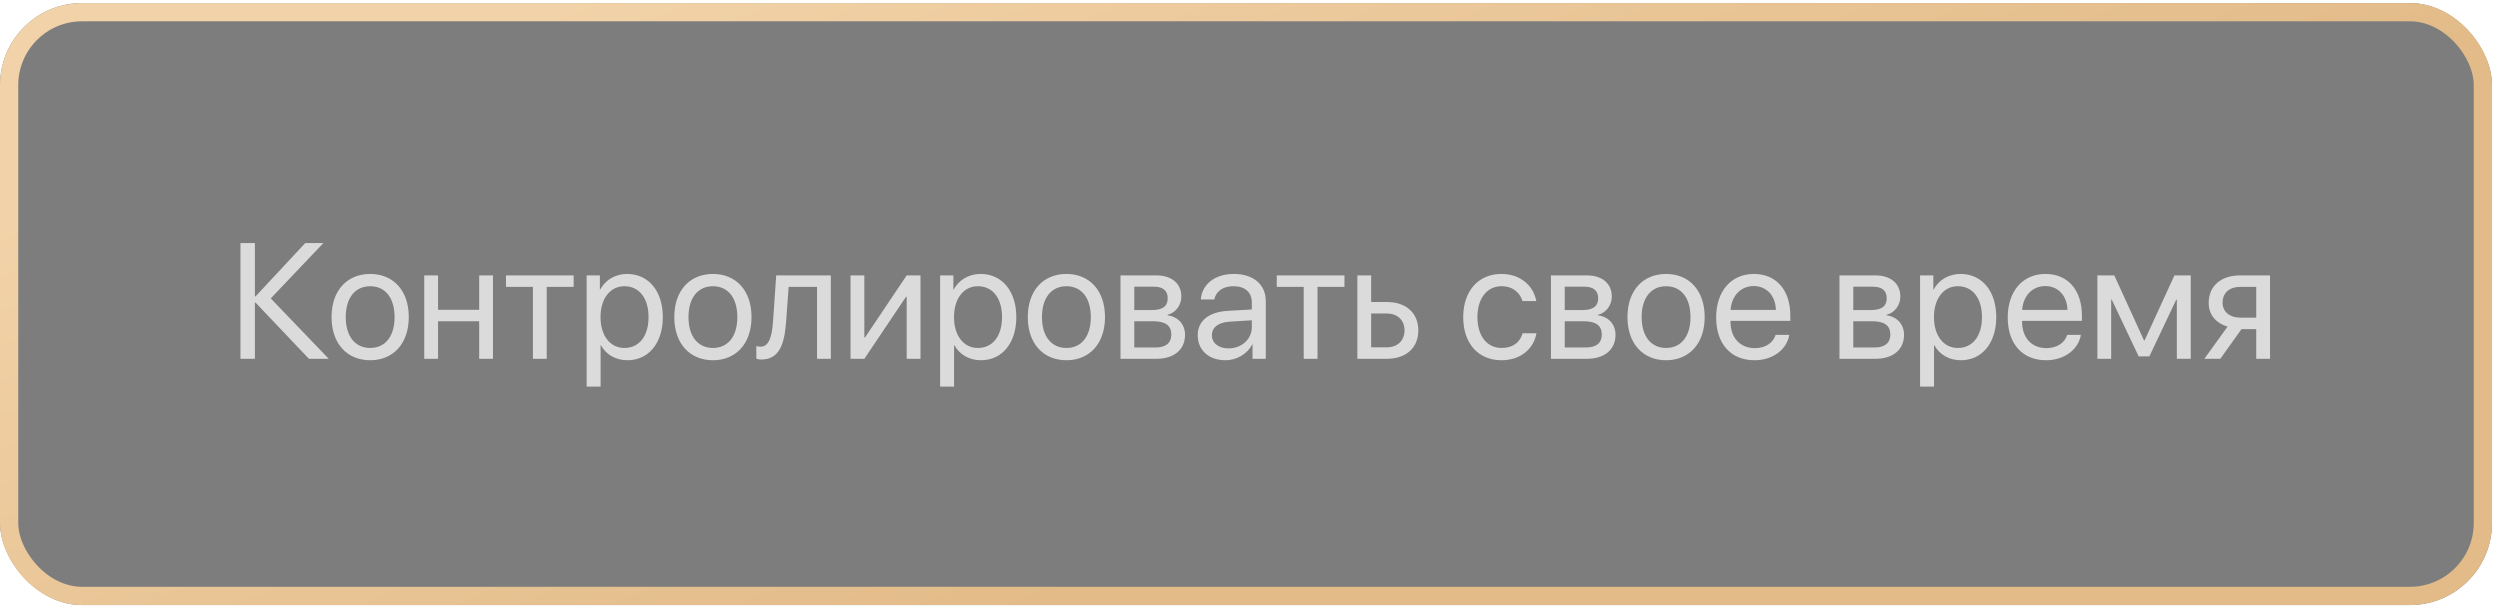
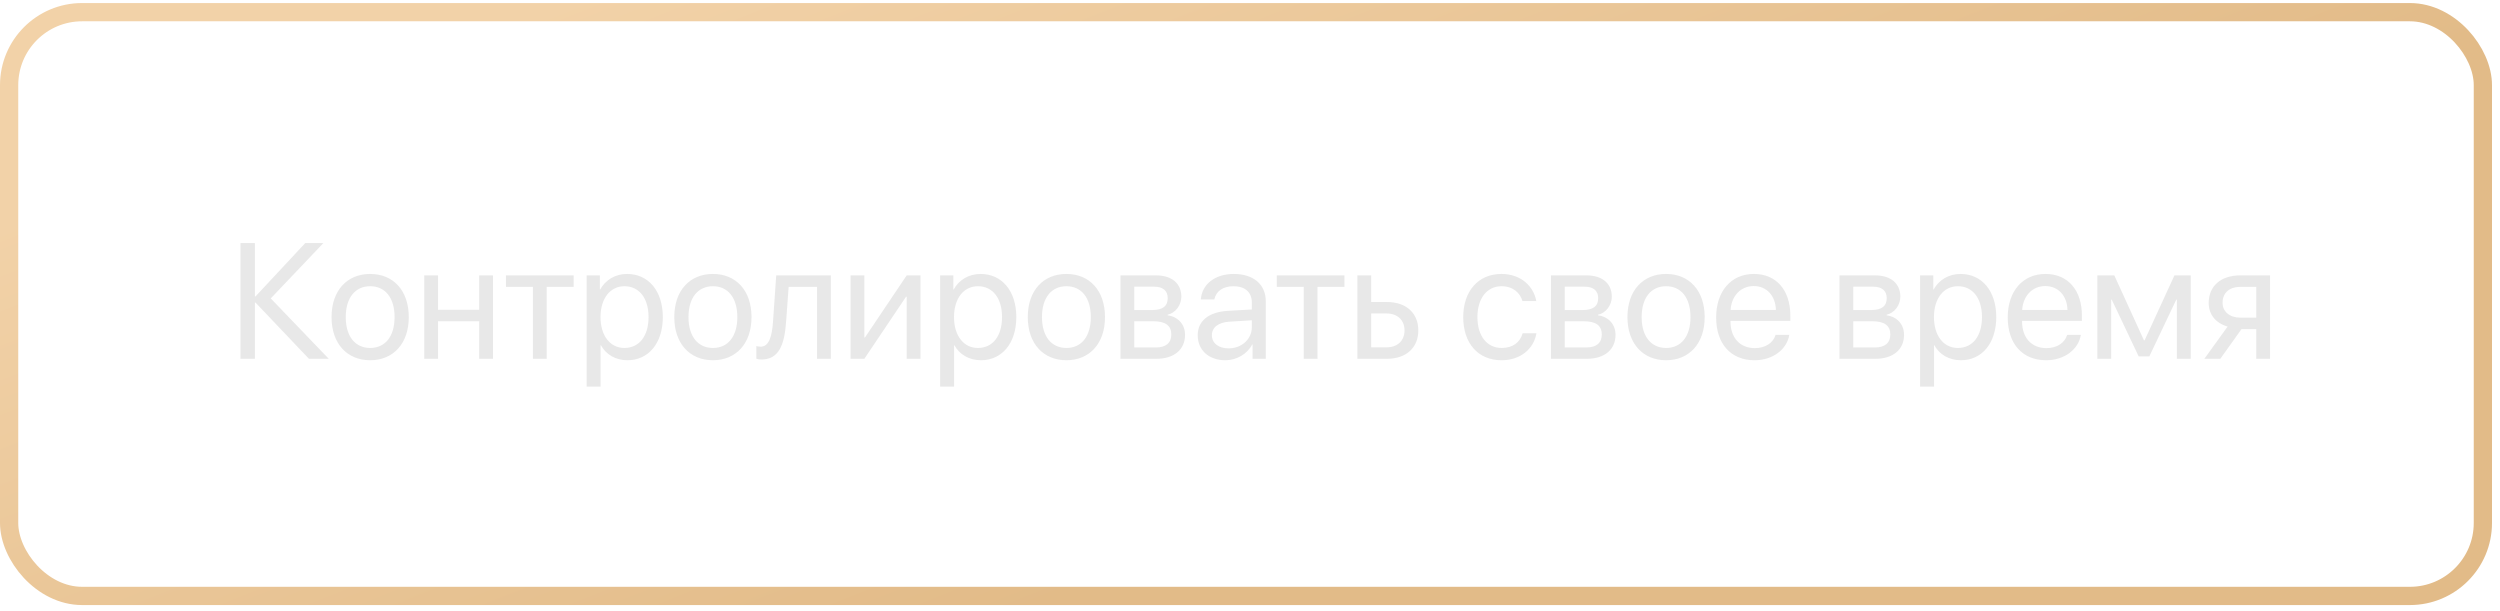
<svg xmlns="http://www.w3.org/2000/svg" width="274" height="67" viewBox="0 0 274 67" fill="none">
  <g filter="url(#filter0_b_159_216)">
-     <rect y="0.334" width="273.123" height="65.98" rx="9" fill="black" fill-opacity="0.51" />
    <rect x="1" y="1.334" width="271.123" height="63.98" rx="8" stroke="url(#paint0_linear_159_216)" stroke-width="2" />
  </g>
  <path opacity="0.9" d="M29.676 32.706L36.03 39.324H33.859L28.006 33.163H27.936V39.324H26.354V26.641H27.936V32.486H28.006L33.455 26.641H35.441L29.676 32.706ZM40.574 39.482C38.043 39.482 36.338 37.663 36.338 34.753C36.338 31.835 38.043 30.025 40.574 30.025C43.097 30.025 44.802 31.835 44.802 34.753C44.802 37.663 43.097 39.482 40.574 39.482ZM40.574 38.137C42.191 38.137 43.246 36.907 43.246 34.753C43.246 32.6 42.191 31.37 40.574 31.37C38.957 31.37 37.894 32.6 37.894 34.753C37.894 36.907 38.957 38.137 40.574 38.137ZM52.519 39.324V35.21H48.01V39.324H46.498V30.183H48.01V33.954H52.519V30.183H54.03V39.324H52.519ZM62.872 30.183V31.44H59.919V39.324H58.407V31.44H55.454V30.183H62.872ZM68.734 30.025C71.064 30.025 72.645 31.888 72.645 34.753C72.645 37.619 71.072 39.482 68.769 39.482C67.46 39.482 66.405 38.84 65.86 37.838H65.825V42.373H64.296V30.183H65.746V31.73H65.781C66.344 30.702 67.407 30.025 68.734 30.025ZM68.436 38.137C70.061 38.137 71.081 36.828 71.081 34.753C71.081 32.688 70.061 31.37 68.436 31.37C66.871 31.37 65.816 32.723 65.816 34.753C65.816 36.792 66.871 38.137 68.436 38.137ZM78.139 39.482C75.607 39.482 73.902 37.663 73.902 34.753C73.902 31.835 75.607 30.025 78.139 30.025C80.661 30.025 82.366 31.835 82.366 34.753C82.366 37.663 80.661 39.482 78.139 39.482ZM78.139 38.137C79.756 38.137 80.811 36.907 80.811 34.753C80.811 32.6 79.756 31.37 78.139 31.37C76.522 31.37 75.458 32.6 75.458 34.753C75.458 36.907 76.522 38.137 78.139 38.137ZM86.154 35.29C85.97 37.812 85.363 39.403 83.439 39.403C83.175 39.403 82.999 39.35 82.894 39.306V37.926C82.973 37.953 83.14 37.997 83.359 37.997C84.265 37.997 84.607 36.933 84.722 35.254L85.073 30.183H91.059V39.324H89.547V31.44H86.436L86.154 35.29ZM94.732 39.324H93.221V30.183H94.732V36.986H94.803L99.373 30.183H100.885V39.324H99.373V32.521H99.303L94.732 39.324ZM107.477 30.025C109.806 30.025 111.388 31.888 111.388 34.753C111.388 37.619 109.814 39.482 107.512 39.482C106.202 39.482 105.147 38.84 104.603 37.838H104.567V42.373H103.038V30.183H104.488V31.73H104.523C105.086 30.702 106.149 30.025 107.477 30.025ZM107.178 38.137C108.804 38.137 109.823 36.828 109.823 34.753C109.823 32.688 108.804 31.37 107.178 31.37C105.613 31.37 104.559 32.723 104.559 34.753C104.559 36.792 105.613 38.137 107.178 38.137ZM116.881 39.482C114.35 39.482 112.645 37.663 112.645 34.753C112.645 31.835 114.35 30.025 116.881 30.025C119.403 30.025 121.108 31.835 121.108 34.753C121.108 37.663 119.403 39.482 116.881 39.482ZM116.881 38.137C118.498 38.137 119.553 36.907 119.553 34.753C119.553 32.6 118.498 31.37 116.881 31.37C115.264 31.37 114.2 32.6 114.2 34.753C114.2 36.907 115.264 38.137 116.881 38.137ZM126.505 31.422H124.316V33.98H126.276C127.428 33.98 127.981 33.558 127.981 32.679C127.981 31.871 127.463 31.422 126.505 31.422ZM126.399 35.21H124.316V38.084H126.672C127.779 38.084 128.377 37.584 128.377 36.661C128.377 35.685 127.735 35.21 126.399 35.21ZM122.805 39.324V30.183H126.716C128.43 30.183 129.476 31.071 129.476 32.521C129.476 33.453 128.816 34.314 127.973 34.49V34.56C129.124 34.718 129.88 35.553 129.88 36.696C129.88 38.313 128.685 39.324 126.742 39.324H122.805ZM134.652 38.181C136.094 38.181 137.201 37.17 137.201 35.852V35.105L134.758 35.254C133.527 35.334 132.824 35.878 132.824 36.74C132.824 37.61 133.554 38.181 134.652 38.181ZM134.31 39.482C132.49 39.482 131.269 38.383 131.269 36.74C131.269 35.175 132.473 34.191 134.582 34.068L137.201 33.919V33.154C137.201 32.038 136.463 31.37 135.197 31.37C134.02 31.37 133.281 31.923 133.088 32.82H131.611C131.717 31.238 133.07 30.025 135.232 30.025C137.377 30.025 138.73 31.185 138.73 33.004V39.324H137.28V37.751H137.245C136.7 38.796 135.54 39.482 134.31 39.482ZM147.353 30.183V31.44H144.399V39.324H142.888V31.44H139.935V30.183H147.353ZM151.984 34.358H150.279V38.067H151.984C153.171 38.067 153.936 37.329 153.936 36.212C153.936 35.087 153.162 34.358 151.984 34.358ZM148.768 39.324V30.183H150.279V33.101H152.011C154.103 33.101 155.447 34.305 155.447 36.212C155.447 38.12 154.103 39.324 152.011 39.324H148.768ZM168.376 32.996H166.864C166.601 32.117 165.854 31.37 164.562 31.37C162.971 31.37 161.925 32.714 161.925 34.753C161.925 36.845 162.988 38.137 164.579 38.137C165.792 38.137 166.592 37.54 166.882 36.529H168.394C168.095 38.26 166.627 39.482 164.57 39.482C162.03 39.482 160.369 37.663 160.369 34.753C160.369 31.906 162.021 30.025 164.553 30.025C166.759 30.025 168.104 31.44 168.376 32.996ZM173.685 31.422H171.496V33.98H173.456C174.607 33.98 175.161 33.558 175.161 32.679C175.161 31.871 174.643 31.422 173.685 31.422ZM173.579 35.21H171.496V38.084H173.852C174.959 38.084 175.557 37.584 175.557 36.661C175.557 35.685 174.915 35.21 173.579 35.21ZM169.984 39.324V30.183H173.896C175.609 30.183 176.655 31.071 176.655 32.521C176.655 33.453 175.996 34.314 175.152 34.49V34.56C176.304 34.718 177.06 35.553 177.06 36.696C177.06 38.313 175.864 39.324 173.922 39.324H169.984ZM182.605 39.482C180.074 39.482 178.369 37.663 178.369 34.753C178.369 31.835 180.074 30.025 182.605 30.025C185.128 30.025 186.833 31.835 186.833 34.753C186.833 37.663 185.128 39.482 182.605 39.482ZM182.605 38.137C184.223 38.137 185.277 36.907 185.277 34.753C185.277 32.6 184.223 31.37 182.605 31.37C180.988 31.37 179.925 32.6 179.925 34.753C179.925 36.907 180.988 38.137 182.605 38.137ZM192.203 31.352C190.771 31.352 189.769 32.451 189.672 33.971H194.638C194.603 32.442 193.645 31.352 192.203 31.352ZM194.603 36.705H196.105C195.842 38.304 194.295 39.482 192.3 39.482C189.681 39.482 188.09 37.663 188.09 34.789C188.09 31.95 189.707 30.025 192.229 30.025C194.699 30.025 196.22 31.818 196.22 34.586V35.166H189.663V35.254C189.663 37.003 190.691 38.155 192.335 38.155C193.495 38.155 194.348 37.566 194.603 36.705ZM205.308 31.422H203.119V33.98H205.079C206.23 33.98 206.784 33.558 206.784 32.679C206.784 31.871 206.266 31.422 205.308 31.422ZM205.202 35.21H203.119V38.084H205.475C206.582 38.084 207.18 37.584 207.18 36.661C207.18 35.685 206.538 35.21 205.202 35.21ZM201.607 39.324V30.183H205.519C207.232 30.183 208.278 31.071 208.278 32.521C208.278 33.453 207.619 34.314 206.775 34.49V34.56C207.927 34.718 208.683 35.553 208.683 36.696C208.683 38.313 207.487 39.324 205.545 39.324H201.607ZM214.879 30.025C217.208 30.025 218.79 31.888 218.79 34.753C218.79 37.619 217.217 39.482 214.914 39.482C213.604 39.482 212.55 38.84 212.005 37.838H211.97V42.373H210.44V30.183H211.891V31.73H211.926C212.488 30.702 213.552 30.025 214.879 30.025ZM214.58 38.137C216.206 38.137 217.226 36.828 217.226 34.753C217.226 32.688 216.206 31.37 214.58 31.37C213.016 31.37 211.961 32.723 211.961 34.753C211.961 36.792 213.016 38.137 214.58 38.137ZM224.16 31.352C222.728 31.352 221.726 32.451 221.629 33.971H226.595C226.56 32.442 225.602 31.352 224.16 31.352ZM226.56 36.705H228.062C227.799 38.304 226.252 39.482 224.257 39.482C221.638 39.482 220.047 37.663 220.047 34.789C220.047 31.95 221.664 30.025 224.187 30.025C226.656 30.025 228.177 31.818 228.177 34.586V35.166H221.62V35.254C221.62 37.003 222.648 38.155 224.292 38.155C225.452 38.155 226.305 37.566 226.56 36.705ZM231.385 39.324H229.873V30.183H231.728L234.979 37.302H235.05L238.319 30.183H240.104V39.324H238.583V32.837H238.521L235.568 39.06H234.399L231.446 32.837H231.385V39.324ZM245.535 34.815H247.284V31.44H245.535C244.349 31.44 243.593 32.09 243.593 33.189C243.593 34.138 244.357 34.815 245.535 34.815ZM247.284 39.324V36.072H245.667L243.347 39.324H241.598L244.146 35.791C242.854 35.421 242.072 34.472 242.072 33.215C242.072 31.334 243.426 30.183 245.526 30.183H248.796V39.324H247.284Z" fill="#E6E6E6" />
  <defs>
    <filter id="filter0_b_159_216" x="-4" y="-3.666" width="281.123" height="73.98" filterUnits="userSpaceOnUse" color-interpolation-filters="sRGB">
      <feFlood flood-opacity="0" result="BackgroundImageFix" />
      <feGaussianBlur in="BackgroundImageFix" stdDeviation="2" />
      <feComposite in2="SourceAlpha" operator="in" result="effect1_backgroundBlur_159_216" />
      <feBlend mode="normal" in="SourceGraphic" in2="effect1_backgroundBlur_159_216" result="shape" />
    </filter>
    <linearGradient id="paint0_linear_159_216" x1="-1.02129e-06" y1="24.655" x2="29.902" y2="100.007" gradientUnits="userSpaceOnUse">
      <stop stop-color="#F2D2A8" />
      <stop offset="1" stop-color="#E2BB88" />
    </linearGradient>
  </defs>
</svg>